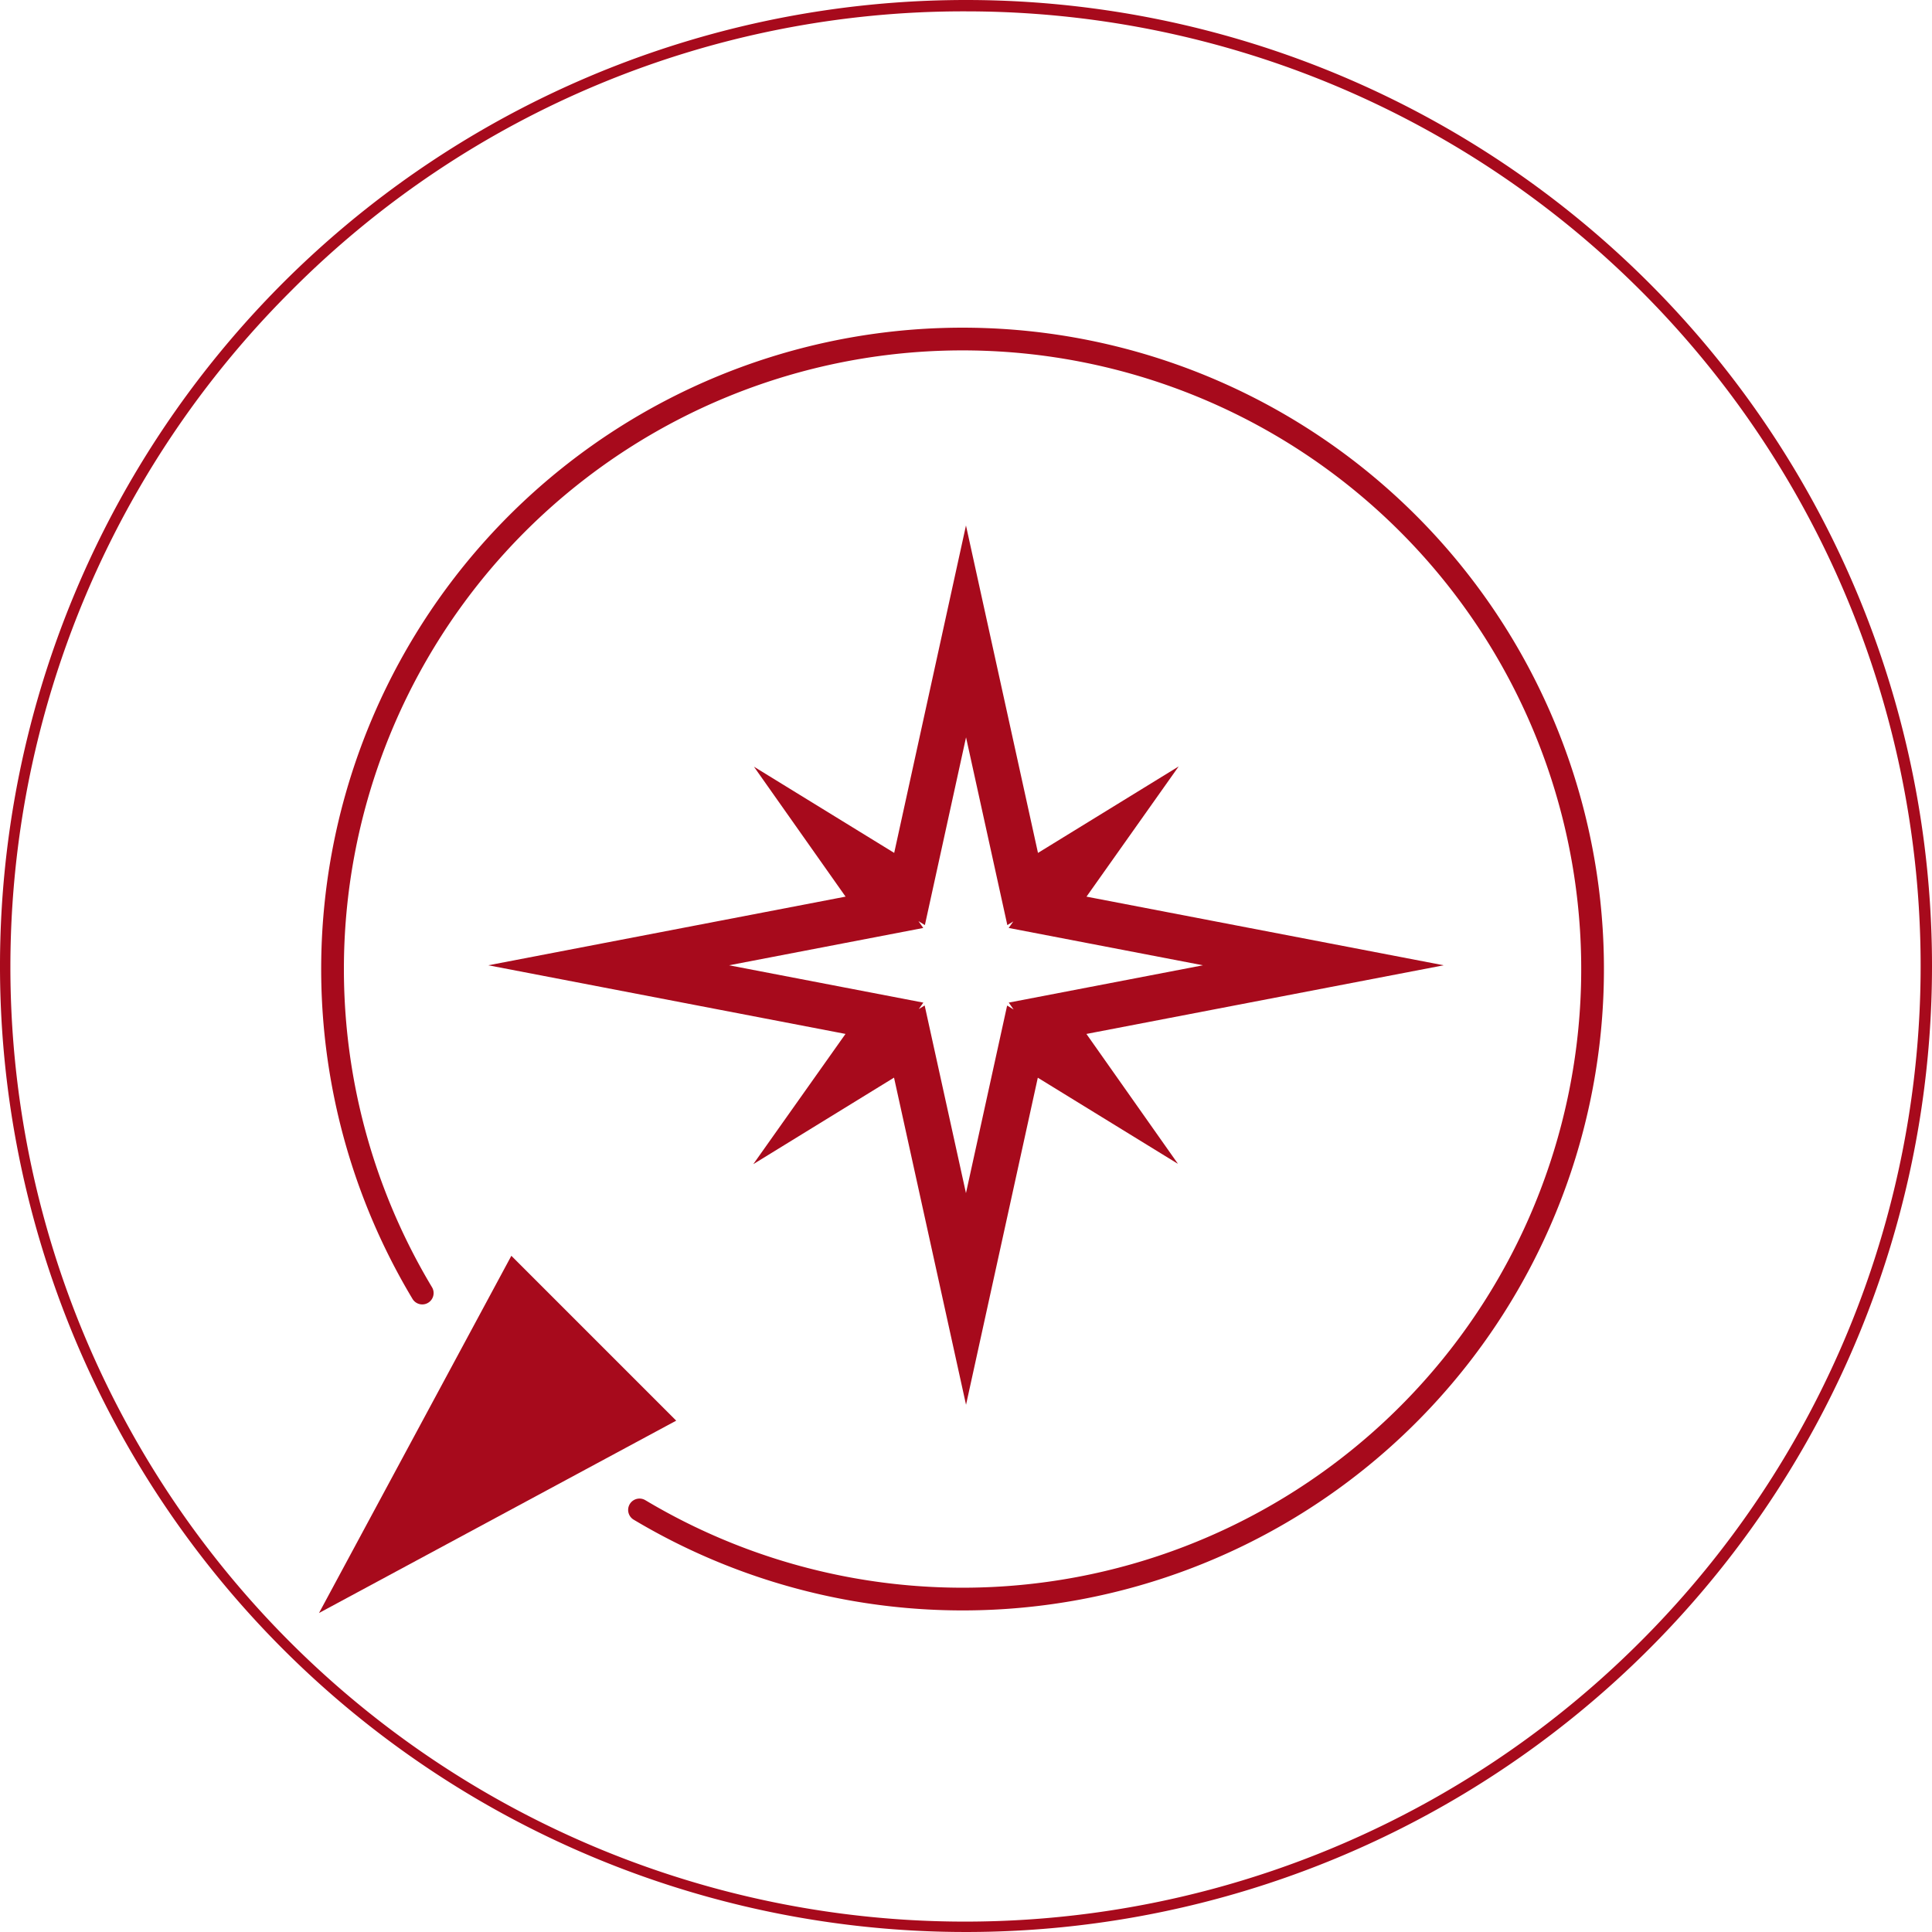
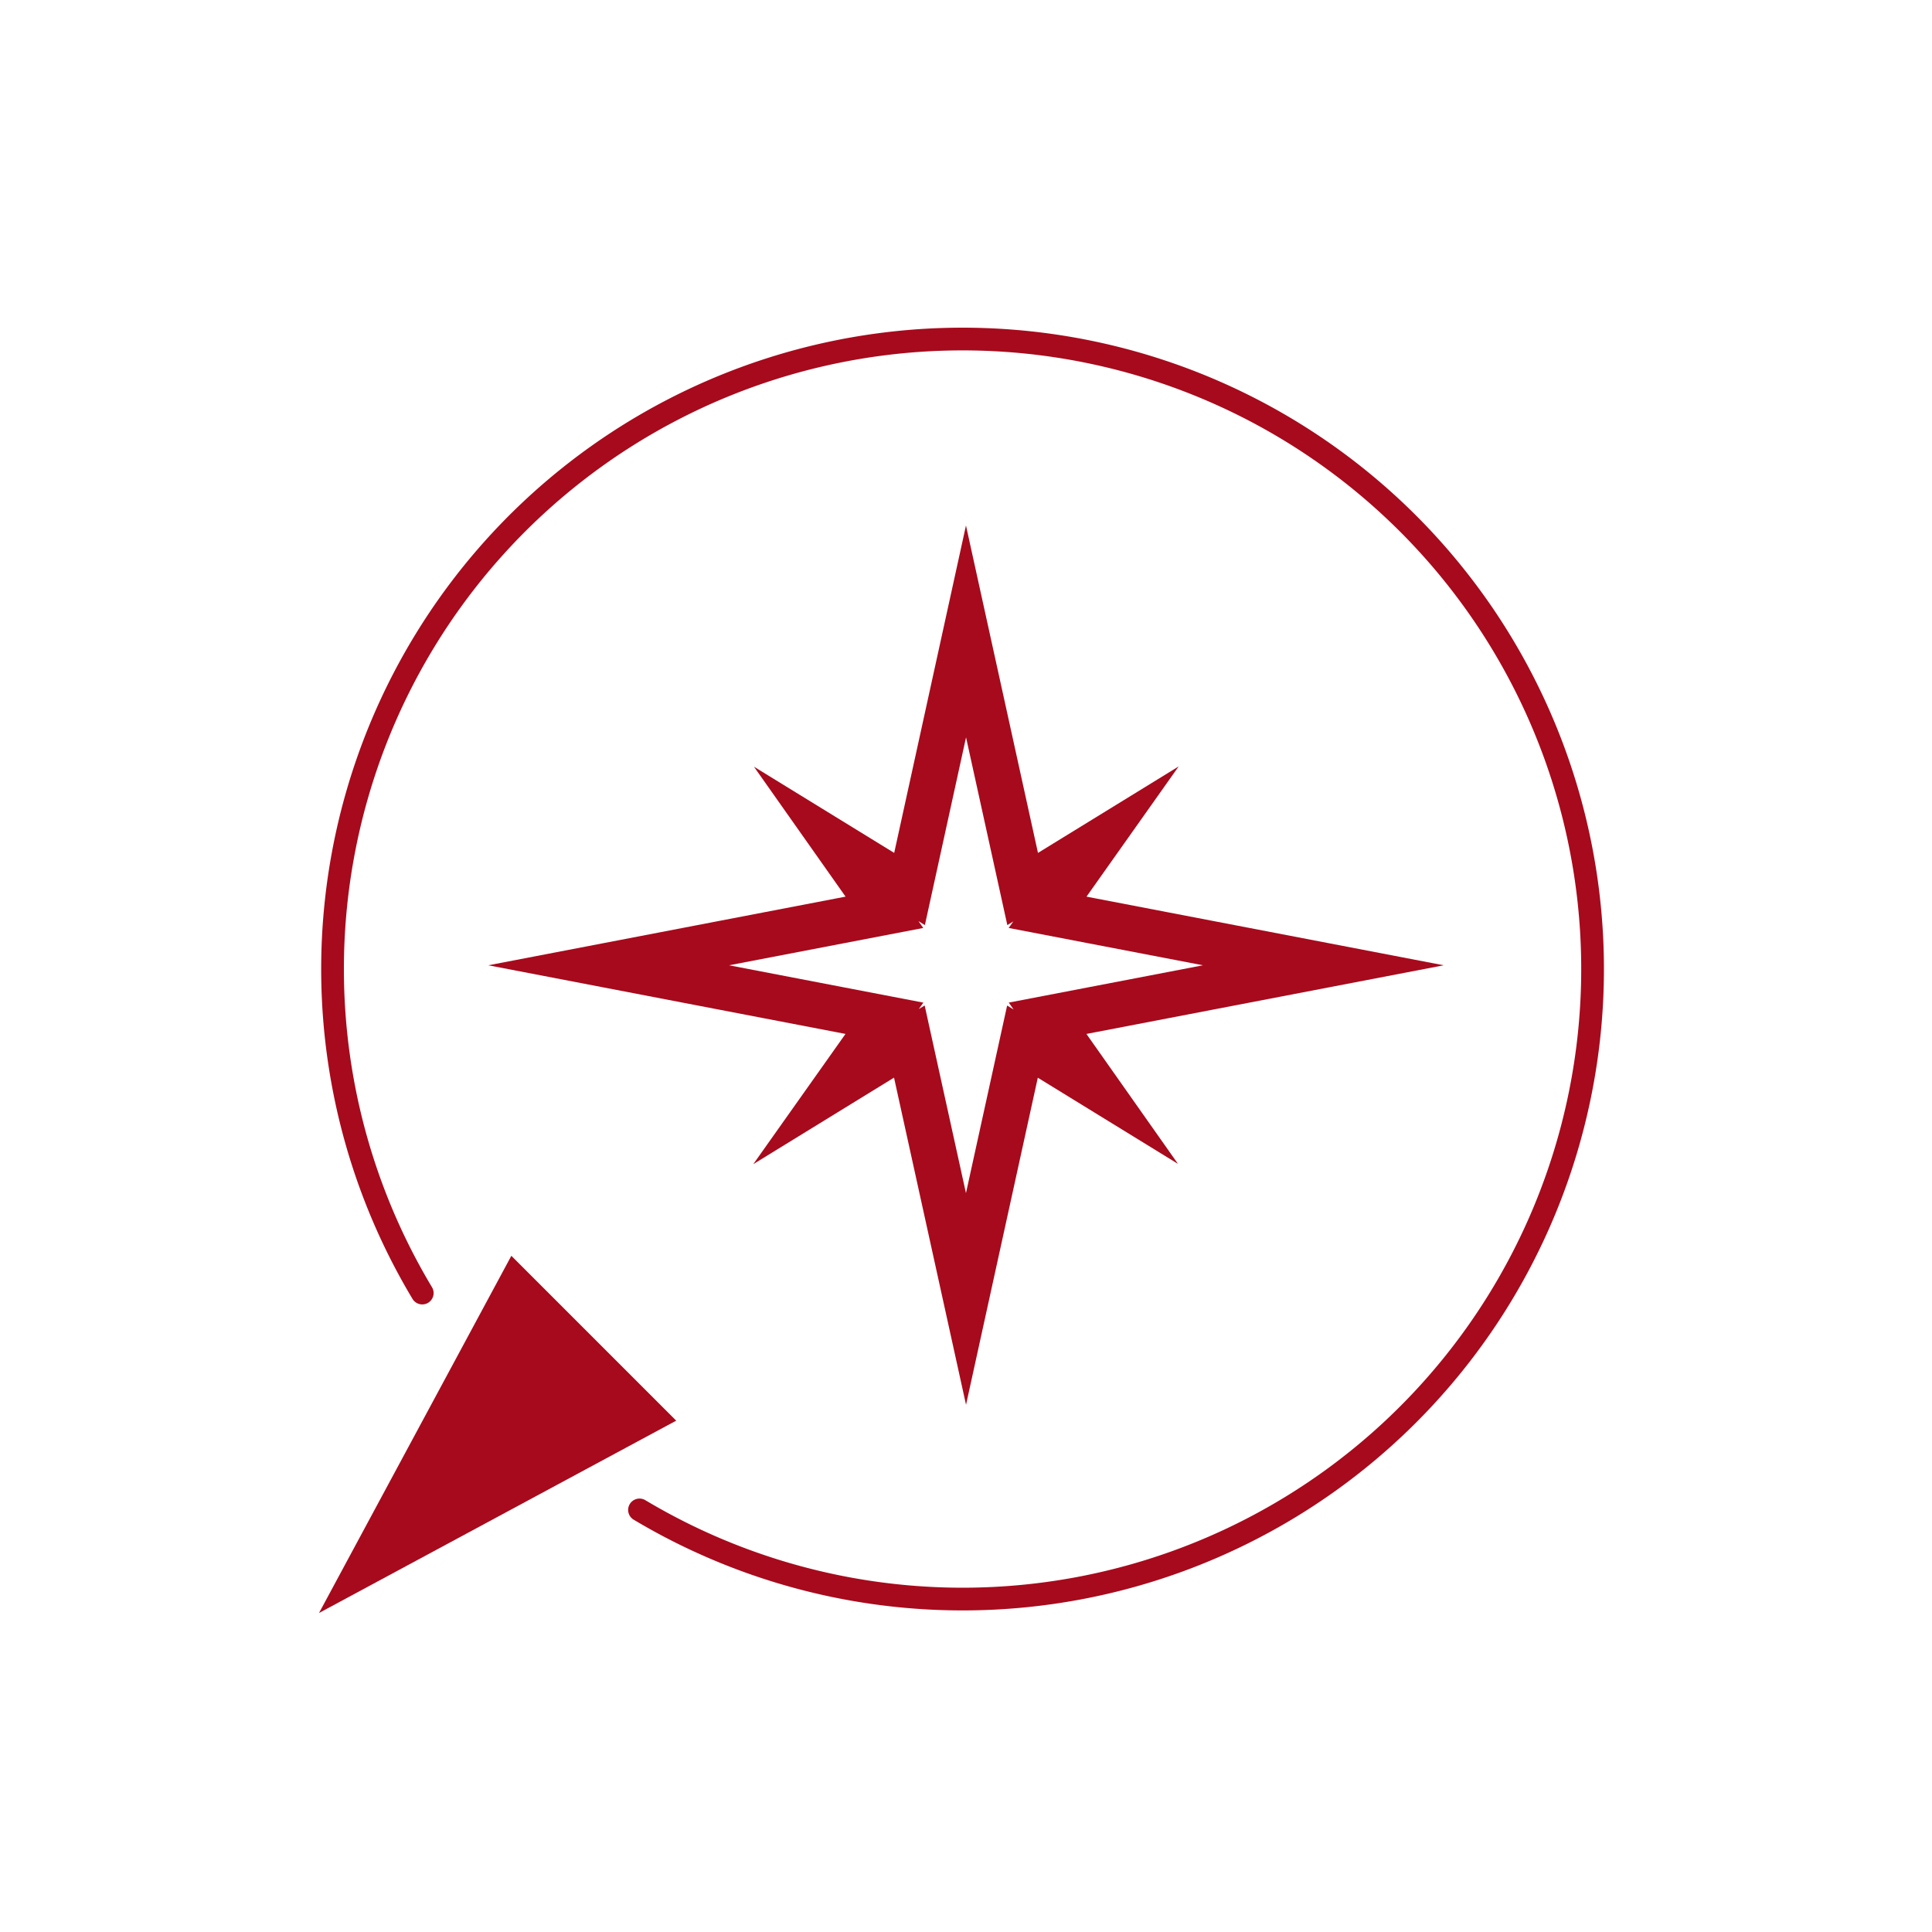
<svg xmlns="http://www.w3.org/2000/svg" id="Gruppe_3058" data-name="Gruppe 3058" width="240" height="240" viewBox="0 0 240 240">
  <defs>
    <clipPath id="clip-path">
      <rect id="Rechteck_1992" data-name="Rechteck 1992" width="240" height="240" fill="none" />
    </clipPath>
  </defs>
  <path id="Pfad_5241" data-name="Pfad 5241" d="M109.866,126.493l-34.253-6.582,34.253-6.582-5.99-8.494,9.11,5.6,7.015-32,7.037,32,9.109-5.6-6.012,8.494,34.253,6.582-34.253,6.582,5.99,8.5-9.11-5.6L120,161.36l-7.038-31.975-9.109,5.6Z" fill="none" stroke="#a70a1c" stroke-linecap="round" stroke-miterlimit="10" stroke-width="5.644" />
  <g id="Gruppe_3051" data-name="Gruppe 3051">
    <g id="Gruppe_3050" data-name="Gruppe 3050" clip-path="url(#clip-path)">
      <path id="Pfad_5242" data-name="Pfad 5242" d="M79.441,187.569a78.263,78.263,0,1,0-26.988-26.941" fill="none" stroke="#a70a1c" stroke-linecap="round" stroke-miterlimit="10" stroke-width="2.822" />
      <path id="Pfad_5243" data-name="Pfad 5243" d="M39.631,200.369,63.521,156,84,176.479l-44.364,23.89" fill="#a70a1c" />
-       <path id="Pfad_5244" data-name="Pfad 5244" d="M120,1.411a118.589,118.589,0,0,1,83.855,202.444A118.589,118.589,0,1,1,36.145,36.145,117.816,117.816,0,0,1,120,1.411M120,0A120,120,0,1,0,240,120,120,120,0,0,0,120,0" fill="#a70a1c" />
    </g>
  </g>
</svg>